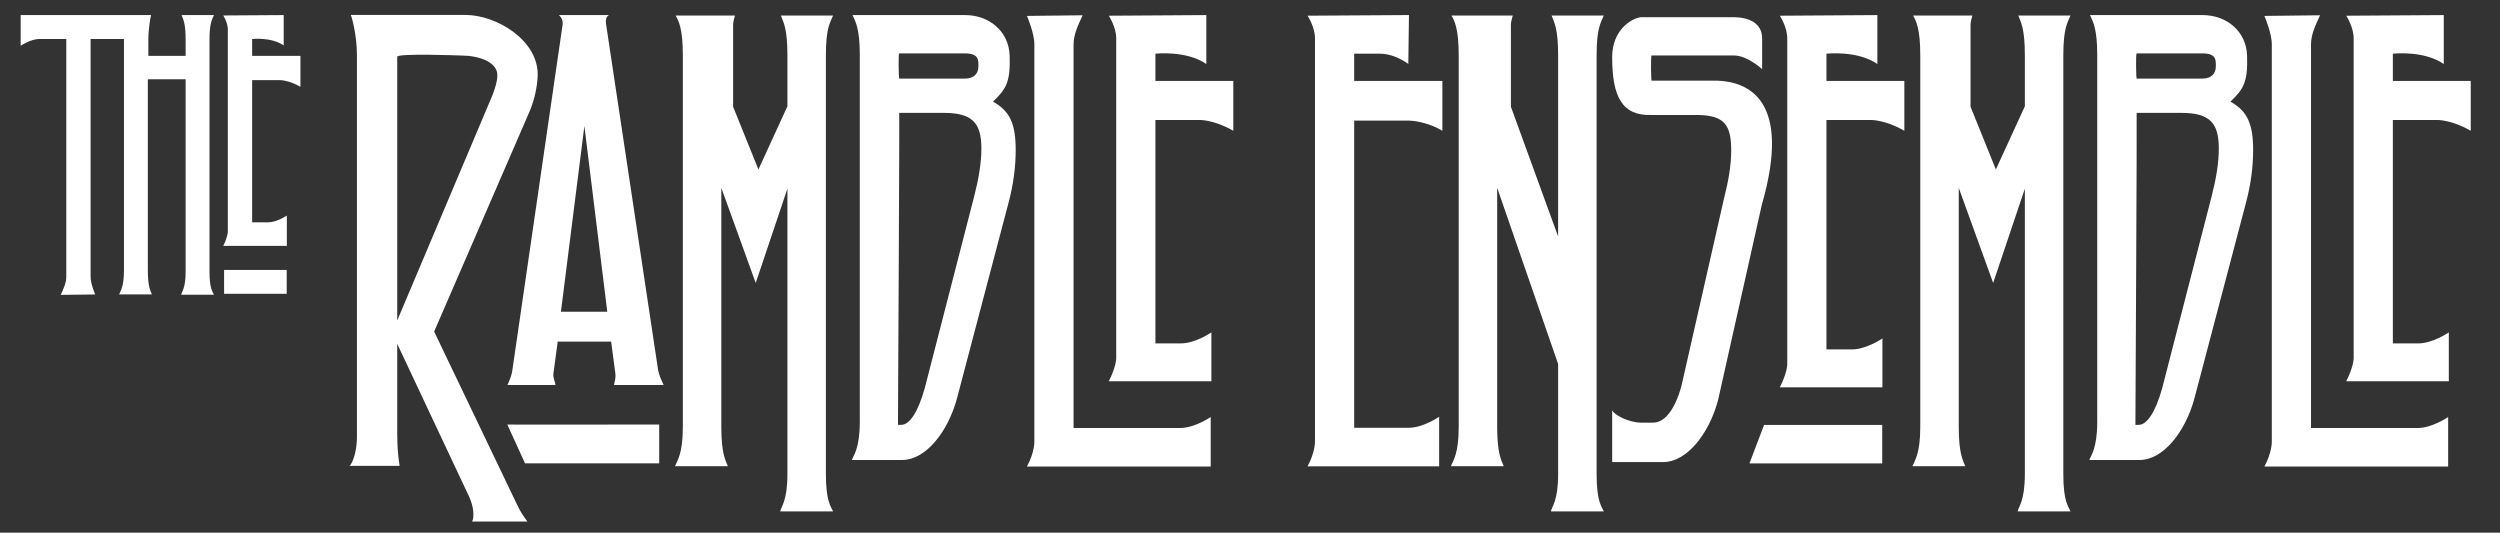
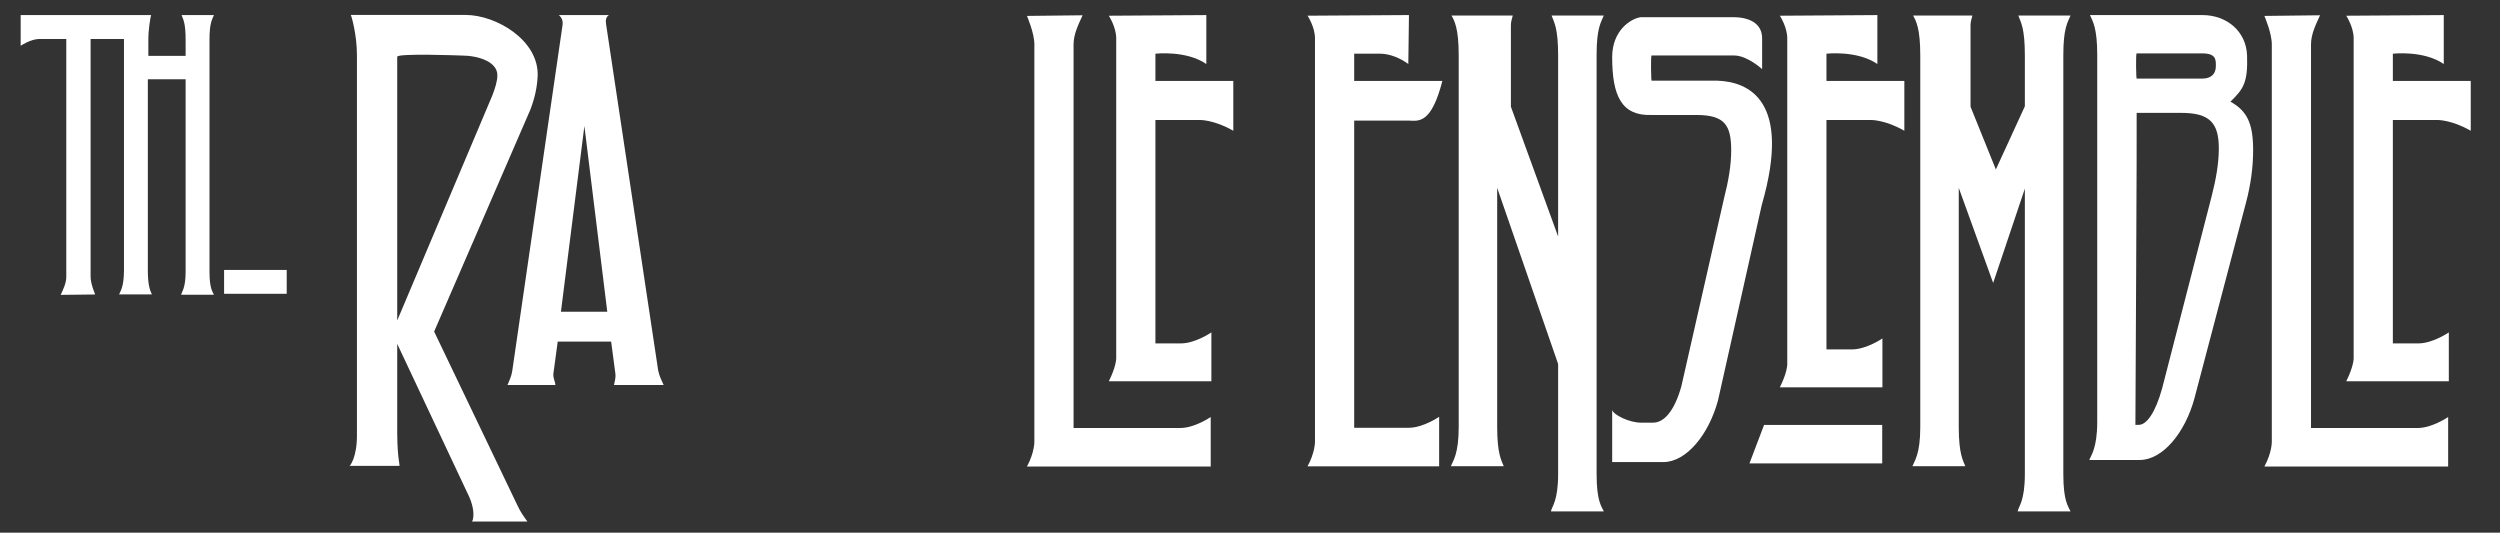
<svg xmlns="http://www.w3.org/2000/svg" width="100%" height="100%" viewBox="0 0 2910 620" version="1.1" xml:space="preserve" style="fill-rule:evenodd;clip-rule:evenodd;stroke-linejoin:round;stroke-miterlimit:2;">
  <rect x="0" y="0" width="2910" height="620" fill="#333333" stroke="none" />
  <g transform="matrix(1.665,0,0,1.673,-886.573,-1171.67)">
    <path d="M992.623,958.196L956.208,717.321C955.777,714.606 955.933,712.181 958.227,710.813L923.168,710.813C925.589,712.981 925.983,715.151 925.82,717.321L890.623,958.196C890.061,962.268 888.382,965.53 887.27,968.196L920.776,968.196C920.628,965.846 918.801,962.941 919.423,959.796L922.371,938.013L959.725,938.013L962.623,959.796C963.172,963.301 962.088,965.953 961.72,968.196L996.426,968.196C995.372,965.745 993.423,962.196 992.623,958.196ZM941.023,788.013L957.023,917.247L924.623,917.247L941.023,788.013Z" style="fill:white;fill-rule:nonzero;" />
  </g>
  <g transform="matrix(0.75,0,0,0.75,316.742,0.667)">
    <g transform="matrix(1,0,0,1,-601.965,-1105.41)">
      <path d="M1773.47,1129.23L1859.83,1128.23C1853.35,1142.61 1845.92,1157.2 1845.82,1173.16L1845.82,1768.77L2011.83,1768.77C2034.12,1768.6 2058.67,1751.71 2058.67,1751.71L2058.67,1828.59L1773.47,1828.59C1785.68,1805.93 1784.98,1789.42 1784.98,1789.42L1784.98,1173.47C1785.08,1155.87 1773.47,1129.23 1773.47,1129.23Z" style="fill:white;" />
    </g>
    <g transform="matrix(1,0,0,1,-474.936,-1105.72)">
      <path d="M1773.47,1129.23L1924.83,1128.23L1924.83,1204.19C1893.68,1182.67 1845.82,1188.16 1845.82,1188.16L1845.82,1230.43L1966.7,1230.43L1966.7,1307.79C1936.73,1290.57 1914.83,1291.04 1914.83,1291.04L1845.82,1291.04L1845.82,1637.77L1885.83,1637.77C1908.12,1637.6 1932.67,1620.71 1932.67,1620.71L1932.67,1696.59L1773.47,1696.59C1784.8,1674.09 1784.98,1661.42 1784.98,1661.42L1784.98,1164.47C1785.08,1146.87 1773.47,1129.23 1773.47,1129.23Z" style="fill:white;" />
    </g>
  </g>
  <g transform="matrix(0.75,0,0,0.75,1757.12,0.667)">
    <g transform="matrix(1,0,0,1,-601.965,-1105.41)">
      <path d="M1773.47,1129.23L1859.83,1128.23C1853.35,1142.61 1845.92,1157.2 1845.82,1173.16L1845.82,1768.77L2011.83,1768.77C2034.12,1768.6 2058.67,1751.71 2058.67,1751.71L2058.67,1828.59L1773.47,1828.59C1785.68,1805.93 1784.98,1789.42 1784.98,1789.42L1784.98,1173.47C1785.08,1155.87 1773.47,1129.23 1773.47,1129.23Z" style="fill:white;" />
    </g>
    <g transform="matrix(1,0,0,1,-474.936,-1105.72)">
      <path d="M1773.47,1129.23L1924.83,1128.23L1924.83,1204.19C1893.68,1182.67 1845.82,1188.16 1845.82,1188.16L1845.82,1230.43L1966.7,1230.43L1966.7,1307.79C1936.73,1290.57 1914.83,1291.04 1914.83,1291.04L1845.82,1291.04L1845.82,1637.77L1885.83,1637.77C1908.12,1637.6 1932.67,1620.71 1932.67,1620.71L1932.67,1696.59L1773.47,1696.59C1784.8,1674.09 1784.98,1661.42 1784.98,1661.42L1784.98,1164.47C1785.08,1146.87 1773.47,1129.23 1773.47,1129.23Z" style="fill:white;" />
    </g>
  </g>
  <g transform="matrix(0.75,0,0,0.75,191.904,-828.648)">
-     <path d="M1773.47,1129.23L1930.83,1128.23L1929.83,1204.19C1917.51,1195.04 1901.1,1188.24 1885.89,1188.16L1845.82,1188.16L1845.82,1230.43L1982.7,1230.43L1982.7,1307.79C1965.49,1297.59 1945.66,1292.56 1930.83,1292.04L1845.82,1292.04L1845.82,1768.77L1930.83,1768.77C1953.12,1768.6 1977.67,1751.71 1977.67,1751.71L1977.67,1828.59L1773.47,1828.59C1785.15,1807.13 1784.98,1790.42 1784.98,1790.42L1784.98,1164.47C1785.08,1146.87 1773.47,1129.23 1773.47,1129.23Z" style="fill:white;" />
+     <path d="M1773.47,1129.23L1930.83,1128.23L1929.83,1204.19C1917.51,1195.04 1901.1,1188.24 1885.89,1188.16L1845.82,1188.16L1845.82,1230.43L1982.7,1230.43C1965.49,1297.59 1945.66,1292.56 1930.83,1292.04L1845.82,1292.04L1845.82,1768.77L1930.83,1768.77C1953.12,1768.6 1977.67,1751.71 1977.67,1751.71L1977.67,1828.59L1773.47,1828.59C1785.15,1807.13 1784.98,1790.42 1784.98,1790.42L1784.98,1164.47C1785.08,1146.87 1773.47,1129.23 1773.47,1129.23Z" style="fill:white;" />
  </g>
  <g transform="matrix(0.75,0,0,0.75,401.244,1.409)">
    <g transform="matrix(1,0,0,1,453.85,-1106.71)">
      <path d="M1773.47,1129.23L1924.83,1128.23L1924.83,1204.19C1893.68,1182.67 1845.82,1188.16 1845.82,1188.16L1845.82,1230.43L1966.7,1230.43L1966.7,1307.79C1936.73,1290.57 1914.83,1291.04 1914.83,1291.04L1845.82,1291.04L1845.82,1647.11L1885.83,1647.11C1908.12,1646.94 1932.67,1630.05 1932.67,1630.05L1932.67,1705.93L1773.47,1705.93C1784.8,1683.42 1784.98,1670.76 1784.98,1670.76L1784.98,1164.47C1785.08,1146.87 1773.47,1129.23 1773.47,1129.23Z" style="fill:white;" />
    </g>
    <g transform="matrix(0.955,0,0,1,94.138,20.515)">
      <path d="M2400.07,637.148L2208.04,637.148L2184.3,696.824L2400.07,696.824L2400.07,637.148Z" style="fill:white;" />
    </g>
  </g>
  <g transform="matrix(0.62,0,0,0.62,-64.687,-514.708)">
    <g transform="matrix(0.75,0,0,0.75,-1147.05,842.329)">
      <g transform="matrix(1,0,0,1,453.85,-1106.71)">
-         <path d="M1773.47,1129.23L1924.83,1128.23L1924.83,1204.19C1893.68,1182.67 1845.82,1188.16 1845.82,1188.16L1845.82,1230.43L1966.7,1230.43L1966.7,1307.79C1936.73,1290.57 1914.83,1291.04 1914.83,1291.04L1845.82,1291.04L1845.82,1647.11L1885.83,1647.11C1908.12,1646.94 1932.67,1630.05 1932.67,1630.05L1932.67,1705.93L1773.47,1705.93C1784.8,1683.42 1784.98,1670.76 1784.98,1670.76L1784.98,1164.47C1785.08,1146.87 1773.47,1129.23 1773.47,1129.23Z" style="fill:white;" />
-       </g>
+         </g>
      <g transform="matrix(0.955,0,0,1,94.138,22.365)">
        <rect x="2235.96" y="637.148" width="164.112" height="59.676" style="fill:white;" />
      </g>
    </g>
    <g transform="matrix(1,0,0,1,68.001,491.772)">
      <path d="M75.143,366.697L320.002,366.697C318.497,371.909 314.846,394.347 314.846,412.321L314.846,443.343L384.838,443.343L384.838,413.096C384.838,381.46 380.237,374.855 377.21,366.697L438.014,366.697C434.47,375.239 429.636,381.46 429.636,413.096L429.636,848.288C429.636,879.923 435.316,885.726 438.014,891.734L376.46,891.734C377.554,885.824 384.838,879.923 384.838,848.288L384.838,487.245L313.873,487.245L313.873,845.452C313.873,877.088 318.936,884.673 321.502,891.148L259.947,891.148C262.458,884.743 269.075,877.088 269.075,845.452L269.075,413.096C269.075,412.58 269.074,412.071 269.071,411.564L206.422,411.564L206.422,858.054C206.347,871.257 215.051,891.241 215.051,891.241L150.282,891.991C155.143,881.203 160.711,870.258 160.787,858.288L160.787,411.564L110.278,411.564C93.561,411.691 75.143,424.359 75.143,424.359L75.143,366.697Z" style="fill:white;" />
    </g>
  </g>
  <g transform="matrix(1.387,0,0,1.733,-580.079,-1213.55)">
-     <path d="M1139.78,983.613C1139.78,1001.61 1134.3,1006.39 1133.15,1009.21L1175.42,1009.21C1195.02,1009.21 1213.82,990.413 1221.42,967.613L1264.62,836.413C1268.62,824.413 1270.62,812.413 1270.62,801.213C1270.62,783.613 1265.96,774.937 1251.56,768.537C1262.51,760.081 1266.26,755.588 1265.54,737.645C1264.89,721.254 1248.42,710.38 1228.02,710.38L1133.69,710.38C1136.17,714.844 1139.78,719.213 1139.78,737.213L1139.78,983.613ZM1171.82,985.613C1171.82,985.613 1173.2,776.304 1172.86,776.071L1210.22,776.071C1234.22,776.071 1241.82,782.813 1241.82,800.013C1241.82,810.013 1239.42,820.813 1235.82,832.013L1194.22,961.213C1188.62,977.213 1181.42,985.613 1174.62,985.613L1171.82,985.613ZM1172.86,753.042C1172.45,753.332 1172.01,736.336 1172.86,736.111L1228.18,736.111C1239.51,736.236 1239.55,740.247 1239.28,745.442C1239.04,750.074 1235.03,753.013 1228.18,753.042L1172.86,753.042Z" style="fill:white;fill-rule:nonzero;" />
-   </g>
+     </g>
  <g transform="matrix(1.387,0,0,1.733,860.3,-1213.55)">
    <path d="M1139.78,983.613C1139.78,1001.61 1134.3,1006.39 1133.15,1009.21L1175.42,1009.21C1195.02,1009.21 1213.82,990.413 1221.42,967.613L1264.62,836.413C1268.62,824.413 1270.62,812.413 1270.62,801.213C1270.62,783.613 1265.96,774.937 1251.56,768.537C1262.51,760.081 1266.26,755.588 1265.54,737.645C1264.89,721.254 1248.42,710.38 1228.02,710.38L1133.69,710.38C1136.17,714.844 1139.78,719.213 1139.78,737.213L1139.78,983.613ZM1171.82,985.613C1171.82,985.613 1173.2,776.304 1172.86,776.071L1210.22,776.071C1234.22,776.071 1241.82,782.813 1241.82,800.013C1241.82,810.013 1239.42,820.813 1235.82,832.013L1194.22,961.213C1188.62,977.213 1181.42,985.613 1174.62,985.613L1171.82,985.613ZM1172.86,753.042C1172.45,753.332 1172.01,736.336 1172.86,736.111L1228.18,736.111C1239.51,736.236 1239.55,740.247 1239.28,745.442C1239.04,750.074 1235.03,753.013 1228.18,753.042L1172.86,753.042Z" style="fill:white;fill-rule:nonzero;" />
  </g>
  <g transform="matrix(1.628,0,0,1.789,-843.005,-1254.24)">
    <path d="M773.023,983.213C773.326,998.955 767.696,1004.59 767.754,1004.19L803.154,1004.19C804.327,1004.49 801.962,1001.35 801.823,983.213L801.823,924.813L853.483,1024.71C856.561,1031.18 857.031,1037.34 855.364,1040.41L894.893,1040.41C892.609,1037.55 889.821,1034.04 887.823,1030.01L828.223,916.813L897.023,772.413C900.223,764.813 901.872,757.605 902.223,750.813C903.436,727.284 872.476,710.813 850.779,710.813L768.608,710.813C768.875,710.699 773.085,723.439 773.023,737.213L773.023,983.213ZM801.823,738.013C801.823,735.613 847.721,737.213 847.721,737.213C859.721,737.213 873.423,741.213 873.423,750.013C873.423,754.013 871.823,758.413 869.823,763.213L801.823,909.613L801.823,738.013Z" style="fill:white;fill-rule:nonzero;" />
  </g>
  <g transform="matrix(1.555,0,0,1.758,904.81,-1934.76)">
    <path d="M504.661,1110.81C506.837,1114.33 510.048,1119.21 510.048,1137.21L510.048,1383.21C510.048,1401.21 505.794,1405.57 504.179,1409.21L543.752,1409.21C542.102,1405.53 538.848,1401.21 538.848,1383.21L538.848,1224.92L584.469,1341.54L584.469,1414.41C584.469,1432.41 579.787,1435.77 579.083,1439.13L618.655,1439.13C616.921,1435.71 613.269,1432.41 613.269,1414.41L613.269,1137.21C613.269,1119.21 616.377,1115.67 618.655,1110.81L579.565,1110.81C581.512,1115.45 584.469,1119.21 584.469,1137.21L584.469,1257.13L549.116,1171.21L549.116,1117.43C549.116,1115.43 549.535,1113.78 550.502,1110.81L504.661,1110.81Z" style="fill:white;fill-rule:nonzero;" />
  </g>
  <g transform="matrix(1.555,0,0,1.758,1.704,-1934.76)">
-     <path d="M504.661,1110.81C506.837,1114.33 510.048,1119.21 510.048,1137.21L510.048,1383.21C510.048,1401.21 505.794,1405.57 504.179,1409.21L543.752,1409.21C542.102,1405.53 538.848,1401.21 538.848,1383.21L538.848,1224.92L564.603,1287.89L588.327,1225.46L588.327,1414.41C588.327,1432.41 583.644,1435.77 582.941,1439.13L622.513,1439.13C620.778,1435.71 617.127,1432.41 617.127,1414.41L617.127,1137.21C617.127,1119.21 620.235,1115.67 622.513,1110.81L583.423,1110.81C585.369,1115.45 588.327,1119.21 588.327,1137.21L588.327,1170.93L566.627,1212.75L547.669,1171.21L547.669,1117.43C547.669,1115.43 548.088,1113.78 549.055,1110.81L504.661,1110.81Z" style="fill:white;fill-rule:nonzero;" />
-   </g>
+     </g>
  <g transform="matrix(1.555,0,0,1.758,1442.08,-1934.76)">
    <path d="M504.661,1110.81C506.837,1114.33 510.048,1119.21 510.048,1137.21L510.048,1383.21C510.048,1401.21 505.794,1405.57 504.179,1409.21L543.752,1409.21C542.102,1405.53 538.848,1401.21 538.848,1383.21L538.848,1224.92L564.603,1287.89L588.327,1225.46L588.327,1414.41C588.327,1432.41 583.644,1435.77 582.941,1439.13L622.513,1439.13C620.778,1435.71 617.127,1432.41 617.127,1414.41L617.127,1137.21C617.127,1119.21 620.235,1115.67 622.513,1110.81L583.423,1110.81C585.369,1115.45 588.327,1119.21 588.327,1137.21L588.327,1170.93L566.627,1212.75L547.669,1171.21L547.669,1117.43C547.669,1115.43 548.088,1113.78 549.055,1110.81L504.661,1110.81Z" style="fill:white;fill-rule:nonzero;" />
  </g>
  <g transform="matrix(1.116,0,0,0.757,-1855.7,11.831)">
-     <path d="M2350.36,637.148C2193.41,637.565 2191.93,637.148 2191.93,637.148L2210.43,696.824L2350.36,696.824L2350.36,637.148Z" style="fill:white;" />
-   </g>
+     </g>
  <g transform="matrix(1,0,0,1,-358.158,-1472.88)">
    <path d="M2357.35,1566.8C2393.24,1568.14 2444.11,1589.31 2408.9,1711.28L2357.98,1938.65C2347.43,1978.17 2321.36,2010.75 2294.17,2010.75L2234.73,2010.75L2234.73,1950.23C2236.57,1955.96 2254.85,1964.85 2268.17,1964.85C2291.06,1964.85 2282.06,1964.85 2282.06,1964.85C2295.6,1965.04 2307.48,1950.29 2315.25,1922.56L2364.95,1703.66C2369.94,1684.25 2373.27,1665.53 2373.27,1648.2C2373.27,1618.39 2365.73,1606.71 2332.44,1606.71L2280.62,1606.71C2245.89,1607.95 2234.73,1584.92 2234.73,1539.37C2234.73,1508.17 2256.56,1494.35 2268.17,1492.87L2376.27,1492.87C2392.81,1493 2409.37,1499.18 2409.27,1517.63C2409.16,1537.06 2409.26,1552.61 2409.27,1553.37C2409.27,1553.37 2392.32,1537.67 2376.86,1537.46L2280.62,1537.46C2279.44,1537.85 2280.05,1567.3 2280.62,1566.8L2357.35,1566.8Z" style="fill:white;fill-rule:nonzero;" />
  </g>
</svg>